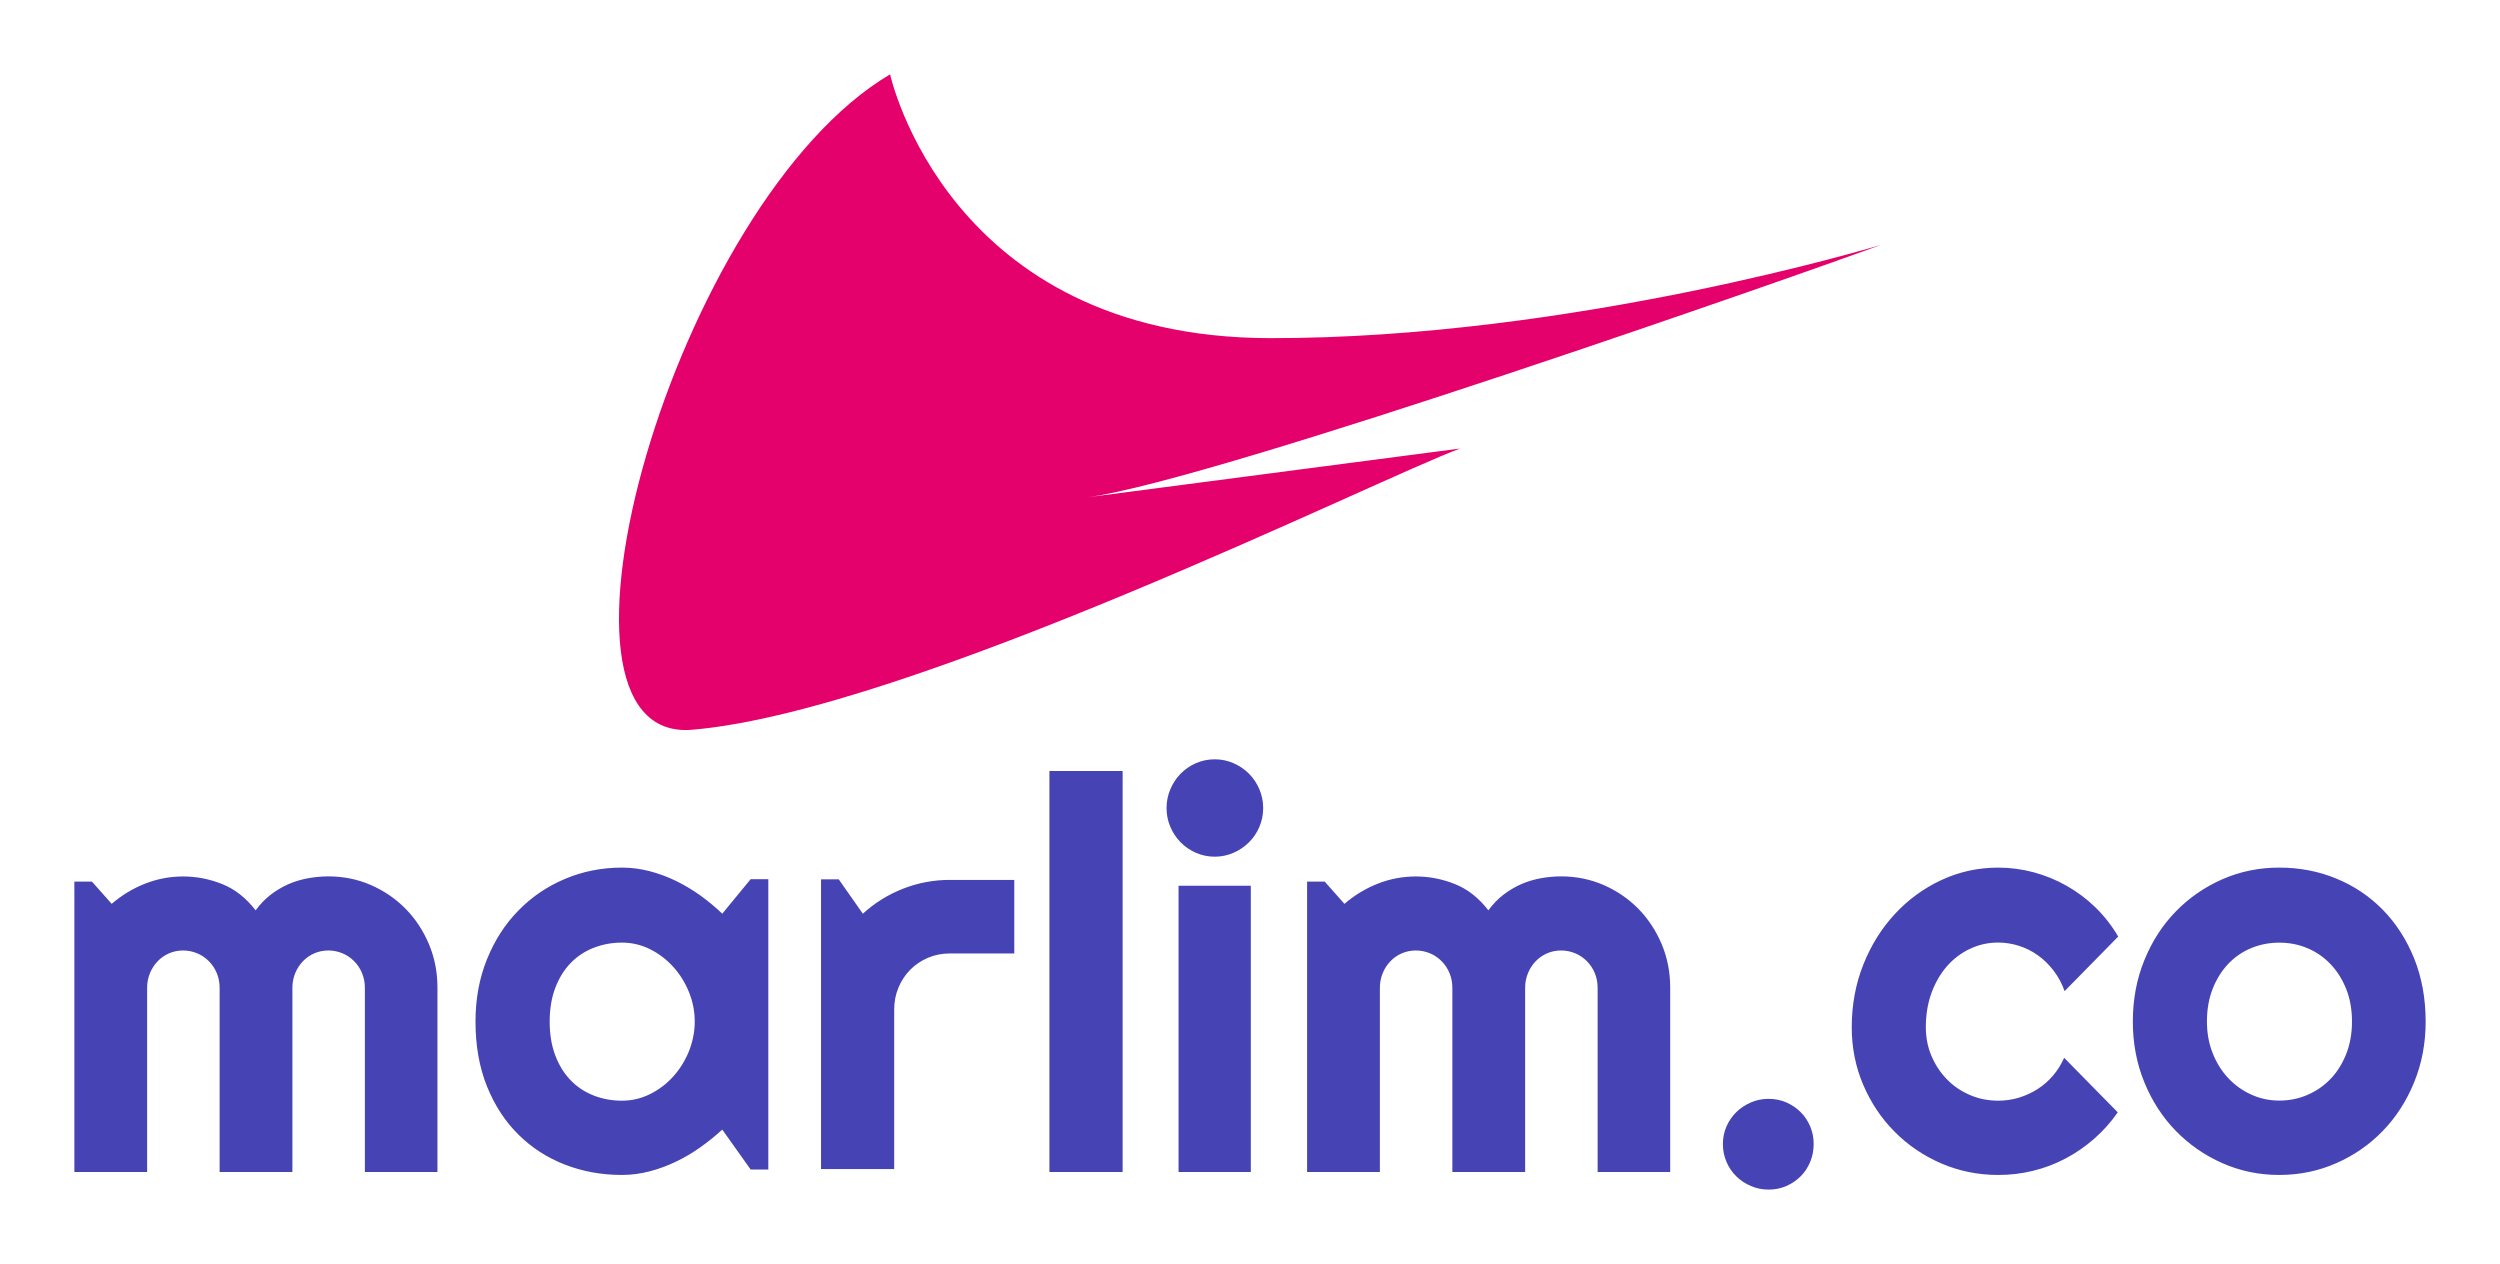
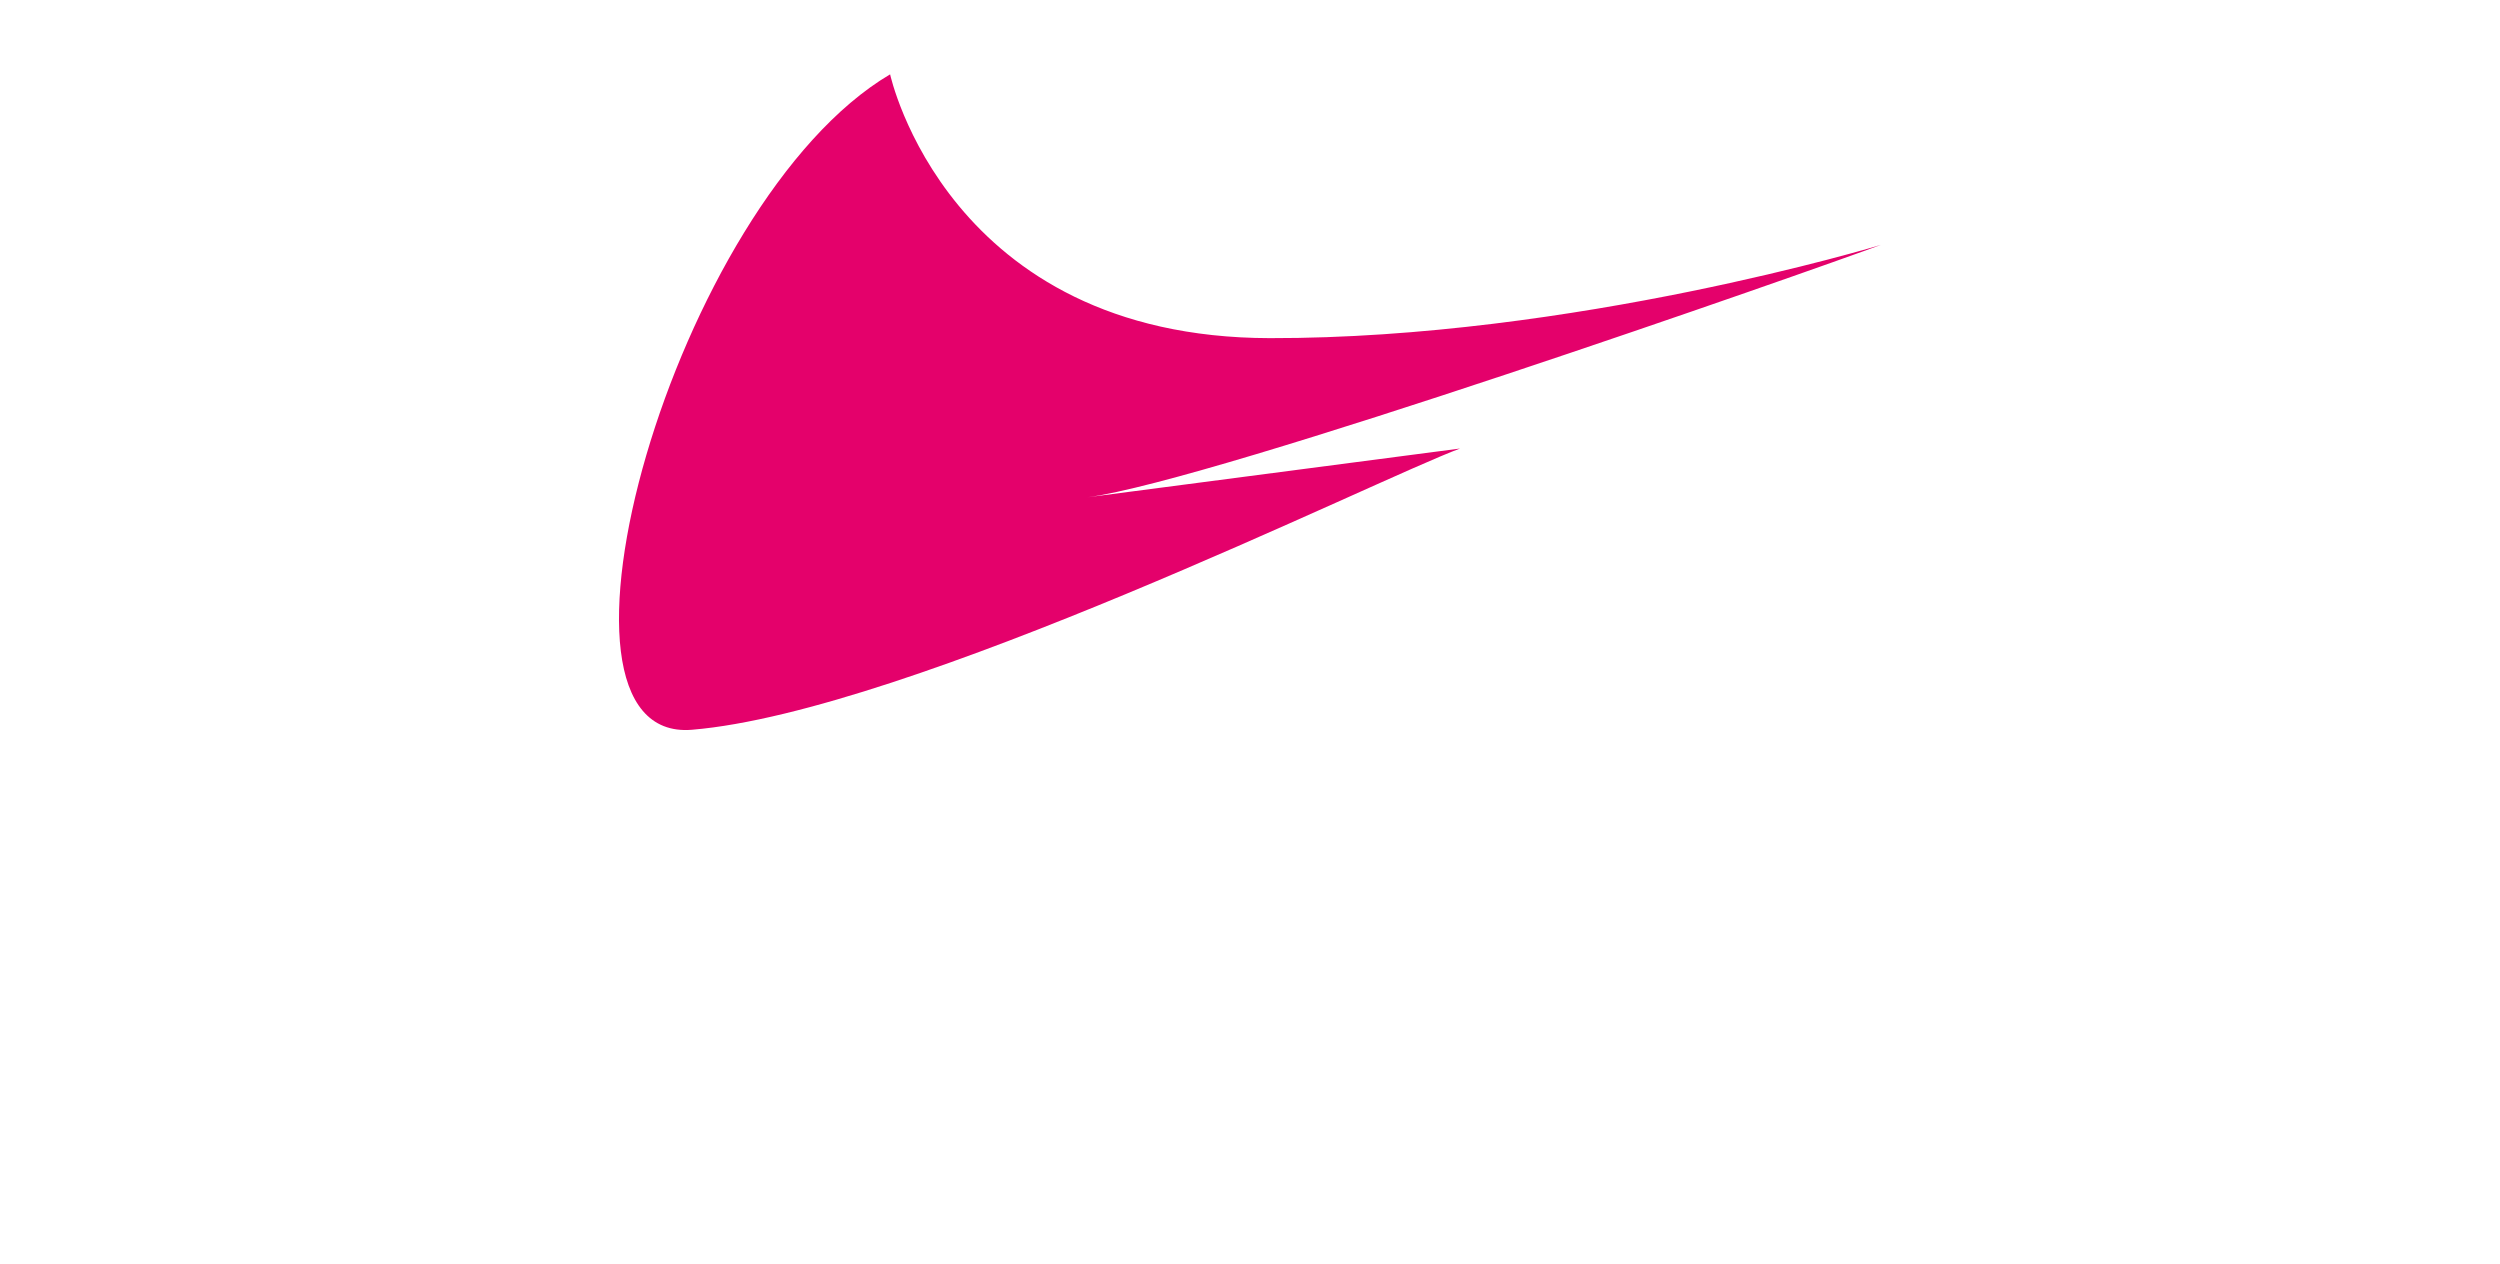
<svg xmlns="http://www.w3.org/2000/svg" width="269" height="136" viewBox="0 0 269 136" fill="none">
-   <path d="M47.061 126.11H39.261V106.271C39.261 105.724 39.158 105.211 38.961 104.721C38.768 104.241 38.481 103.804 38.117 103.436C37.758 103.068 37.328 102.775 36.853 102.577C36.371 102.375 35.853 102.271 35.33 102.272C34.793 102.272 34.296 102.376 33.822 102.577C33.358 102.778 32.939 103.07 32.59 103.436C32.234 103.807 31.952 104.243 31.762 104.721C31.562 105.213 31.46 105.739 31.462 106.271V126.11H23.631V106.271C23.631 105.724 23.528 105.211 23.331 104.721C23.137 104.241 22.85 103.804 22.486 103.436C22.127 103.068 21.698 102.775 21.223 102.577C20.74 102.375 20.222 102.271 19.699 102.272C19.163 102.272 18.665 102.376 18.192 102.577C17.727 102.778 17.309 103.07 16.96 103.436C16.603 103.807 16.322 104.243 16.131 104.721C15.932 105.213 15.83 105.739 15.831 106.271V126.11H8V94.861H9.895L12.018 97.254C13.108 96.323 14.307 95.592 15.618 95.078C16.92 94.566 18.308 94.304 19.707 94.307C21.144 94.307 22.541 94.58 23.907 95.126C25.273 95.672 26.473 96.612 27.506 97.952C27.988 97.294 28.533 96.724 29.141 96.258C29.738 95.803 30.387 95.421 31.075 95.118C31.751 94.83 32.458 94.62 33.182 94.492C33.894 94.365 34.615 94.3 35.337 94.299C36.964 94.299 38.488 94.612 39.916 95.231C41.337 95.857 42.584 96.708 43.642 97.784C44.7 98.86 45.537 100.136 46.153 101.59C46.769 103.051 47.069 104.609 47.069 106.254V126.11H47.061ZM82.671 125.838H80.769L77.717 121.546C76.966 122.233 76.172 122.872 75.34 123.459C74.507 124.053 73.624 124.572 72.7 125.01C71.79 125.448 70.84 125.795 69.862 126.047C68.895 126.297 67.905 126.425 66.914 126.425C64.742 126.425 62.705 126.055 60.795 125.316C58.885 124.576 57.212 123.499 55.785 122.084C54.351 120.67 53.225 118.941 52.401 116.9C51.577 114.858 51.164 112.526 51.164 109.914C51.164 107.478 51.577 105.243 52.401 103.21C53.225 101.176 54.351 99.424 55.785 97.969C57.212 96.505 58.885 95.372 60.795 94.568C62.705 93.764 64.742 93.354 66.914 93.354C67.912 93.354 68.903 93.483 69.879 93.732C70.862 93.989 71.818 94.341 72.732 94.785C73.654 95.236 74.537 95.763 75.371 96.361C76.197 96.957 76.981 97.61 77.717 98.314L80.769 94.6H82.671V125.838ZM74.753 109.922C74.753 108.829 74.547 107.776 74.135 106.755C73.722 105.734 73.16 104.826 72.446 104.038C71.733 103.25 70.909 102.615 69.957 102.14C69.016 101.667 67.976 101.422 66.922 101.425C65.844 101.425 64.837 101.61 63.886 101.98C62.95 102.34 62.103 102.9 61.405 103.62C60.708 104.343 60.153 105.227 59.748 106.297C59.344 107.357 59.146 108.571 59.146 109.93C59.146 111.296 59.344 112.502 59.748 113.563C60.153 114.625 60.7 115.517 61.405 116.24C62.103 116.964 62.935 117.51 63.886 117.88C64.837 118.25 65.852 118.435 66.922 118.435C68 118.435 69.006 118.194 69.958 117.719C70.9 117.251 71.745 116.607 72.447 115.822C73.16 115.034 73.715 114.126 74.135 113.105C74.539 112.068 74.753 111.015 74.753 109.922ZM96.216 125.795H88.343V94.614H90.247L92.843 98.316C94.112 97.154 95.557 96.257 97.168 95.624C98.766 94.996 100.468 94.675 102.184 94.678H109.137V102.594H102.184C101.359 102.594 100.581 102.746 99.851 103.058C99.121 103.371 98.486 103.795 97.946 104.34C97.406 104.885 96.986 105.526 96.676 106.263C96.367 107 96.216 107.785 96.216 108.619L96.216 125.795ZM120.795 126.11H112.918V82.961H120.795V126.11ZM135.918 86.941C135.918 87.668 135.778 88.349 135.505 88.982C135.233 89.615 134.859 90.17 134.385 90.636C133.907 91.111 133.345 91.492 132.727 91.76C132.089 92.04 131.4 92.183 130.704 92.18C129.988 92.18 129.311 92.037 128.68 91.76C128.05 91.483 127.505 91.112 127.038 90.636C126.57 90.159 126.195 89.598 125.933 88.982C125.661 88.349 125.521 87.668 125.521 86.941C125.521 86.228 125.661 85.555 125.933 84.914C126.206 84.273 126.571 83.719 127.038 83.244C127.509 82.768 128.066 82.387 128.68 82.12C129.318 81.841 130.007 81.698 130.704 81.701C131.42 81.701 132.097 81.843 132.727 82.12C133.357 82.397 133.91 82.769 134.385 83.244C134.859 83.711 135.225 84.273 135.505 84.914C135.779 85.555 135.92 86.244 135.918 86.941ZM134.587 126.11H126.812V95.306H134.587V126.11ZM179.704 126.11H171.905V106.271C171.905 105.724 171.802 105.211 171.605 104.721C171.412 104.241 171.125 103.804 170.76 103.436C170.402 103.068 169.972 102.775 169.497 102.577C169.015 102.375 168.497 102.271 167.974 102.272C167.437 102.272 166.939 102.376 166.466 102.577C166.002 102.778 165.583 103.07 165.234 103.436C164.878 103.807 164.596 104.243 164.406 104.721C164.206 105.213 164.104 105.739 164.105 106.271V126.11H156.274V106.271C156.274 105.724 156.172 105.211 155.974 104.721C155.781 104.241 155.494 103.804 155.13 103.436C154.771 103.068 154.341 102.775 153.867 102.577C153.384 102.375 152.866 102.271 152.343 102.272C151.806 102.272 151.309 102.376 150.835 102.577C150.371 102.778 149.952 103.07 149.604 103.436C149.247 103.807 148.966 104.243 148.775 104.721C148.576 105.213 148.474 105.739 148.475 106.271V126.11H140.644V94.861H142.538L144.662 97.254C145.751 96.323 146.951 95.592 148.262 95.078C149.564 94.566 150.951 94.304 152.351 94.307C153.788 94.307 155.185 94.58 156.551 95.126C157.917 95.672 159.116 96.612 160.15 97.952C160.632 97.294 161.177 96.724 161.785 96.258C162.382 95.803 163.031 95.421 163.719 95.118C164.395 94.83 165.102 94.62 165.826 94.492C166.538 94.365 167.259 94.3 167.981 94.299C169.608 94.299 171.131 94.612 172.56 95.231C173.981 95.857 175.228 96.708 176.286 97.784C177.344 98.86 178.181 100.136 178.797 101.59C179.412 103.051 179.712 104.609 179.712 106.254V126.11H179.704ZM195.151 123.091C195.151 123.774 195.025 124.418 194.781 125.015C194.529 125.612 194.191 126.13 193.751 126.57C193.31 127.01 192.799 127.356 192.21 127.615C191.62 127.874 190.983 128 190.299 128C189.63 128 189.001 127.874 188.396 127.615C187.79 127.356 187.271 127.01 186.823 126.57C186.371 126.128 186.013 125.599 185.769 125.015C185.509 124.418 185.384 123.774 185.384 123.091C185.384 122.423 185.51 121.795 185.769 121.205C186.021 120.631 186.378 120.109 186.823 119.666C187.271 119.226 187.798 118.88 188.396 118.621C188.993 118.362 189.63 118.236 190.299 118.236C190.983 118.236 191.62 118.362 192.21 118.621C192.799 118.88 193.31 119.226 193.751 119.666C194.191 120.106 194.529 120.616 194.781 121.205C195.028 121.803 195.154 122.444 195.151 123.091ZM227.918 100.776L222.15 106.646C221.877 105.853 221.478 105.109 220.968 104.443C220.468 103.791 219.905 103.236 219.278 102.794C218.66 102.349 217.974 102.004 217.247 101.773C216.522 101.54 215.764 101.42 215.002 101.419C213.923 101.419 212.916 101.644 211.964 102.095C211.012 102.545 210.187 103.172 209.481 103.976C208.782 104.788 208.227 105.745 207.822 106.855C207.418 107.964 207.22 109.195 207.22 110.537C207.22 111.631 207.418 112.652 207.822 113.609C208.227 114.566 208.775 115.402 209.481 116.125C210.179 116.849 211.012 117.412 211.964 117.822C212.916 118.232 213.931 118.433 215.002 118.433C215.772 118.433 216.509 118.329 217.223 118.112C217.931 117.897 218.606 117.589 219.231 117.195C219.859 116.793 220.423 116.3 220.905 115.732C221.397 115.161 221.793 114.517 222.103 113.818L227.87 119.688C227.148 120.731 226.301 121.681 225.347 122.518C224.395 123.354 223.364 124.07 222.261 124.649C221.158 125.235 219.985 125.681 218.77 125.975C217.549 126.281 216.296 126.426 215.01 126.426C212.836 126.426 210.798 126.008 208.886 125.187C206.974 124.359 205.3 123.225 203.872 121.786C202.436 120.347 201.309 118.658 200.484 116.729C199.659 114.799 199.247 112.732 199.247 110.537C199.247 108.141 199.659 105.898 200.484 103.815C201.309 101.733 202.436 99.916 203.872 98.364C205.285 96.824 206.989 95.578 208.886 94.698C210.798 93.805 212.837 93.355 215.01 93.355C216.296 93.355 217.565 93.523 218.802 93.853C220.041 94.183 221.233 94.67 222.349 95.3C223.481 95.938 224.526 96.719 225.458 97.624C226.418 98.558 227.245 99.618 227.918 100.776ZM261 109.922C261 112.262 260.588 114.434 259.763 116.453C258.939 118.471 257.814 120.216 256.395 121.68C254.976 123.152 253.311 124.31 251.393 125.154C249.483 125.999 247.43 126.425 245.242 126.425C243.071 126.425 241.034 125.999 239.124 125.154C237.213 124.31 235.541 123.144 234.114 121.68C232.679 120.208 231.554 118.463 230.73 116.453C229.905 114.434 229.493 112.262 229.493 109.922C229.493 107.541 229.905 105.346 230.73 103.319C231.554 101.292 232.679 99.547 234.114 98.075C235.541 96.603 237.213 95.454 239.124 94.609C241.034 93.773 243.071 93.354 245.242 93.354C247.43 93.354 249.483 93.748 251.393 94.537C253.304 95.325 254.968 96.442 256.395 97.898C257.814 99.354 258.939 101.091 259.763 103.126C260.58 105.161 261 107.429 261 109.922ZM253.074 109.922C253.074 108.635 252.868 107.469 252.456 106.431C252.043 105.386 251.481 104.493 250.767 103.745C250.054 102.997 249.23 102.418 248.278 102.024C247.327 101.622 246.313 101.429 245.242 101.429C244.165 101.429 243.158 101.63 242.207 102.024C241.268 102.417 240.423 103.004 239.726 103.745C239.028 104.493 238.474 105.394 238.069 106.431C237.665 107.477 237.467 108.635 237.467 109.922C237.467 111.128 237.665 112.254 238.069 113.284C238.474 114.313 239.021 115.214 239.726 115.97C240.425 116.727 241.268 117.337 242.207 117.763C243.158 118.206 244.173 118.423 245.242 118.423C246.321 118.423 247.327 118.222 248.278 117.812C249.23 117.402 250.062 116.831 250.767 116.091C251.481 115.351 252.035 114.45 252.456 113.404C252.868 112.343 253.074 111.185 253.074 109.922Z" fill="#4644B4" />
  <path d="M74.457 78.522C97.821 76.575 148.186 51.552 157.1 48.261L117.021 53.507C130.808 51.678 195.039 29.078 202.383 26.348C202.383 26.348 169.23 36.44 136.628 36.384C101.912 36.323 95.776 8 95.776 8C72.54 21.716 56.164 80.046 74.457 78.522Z" fill="#E4016B" />
</svg>